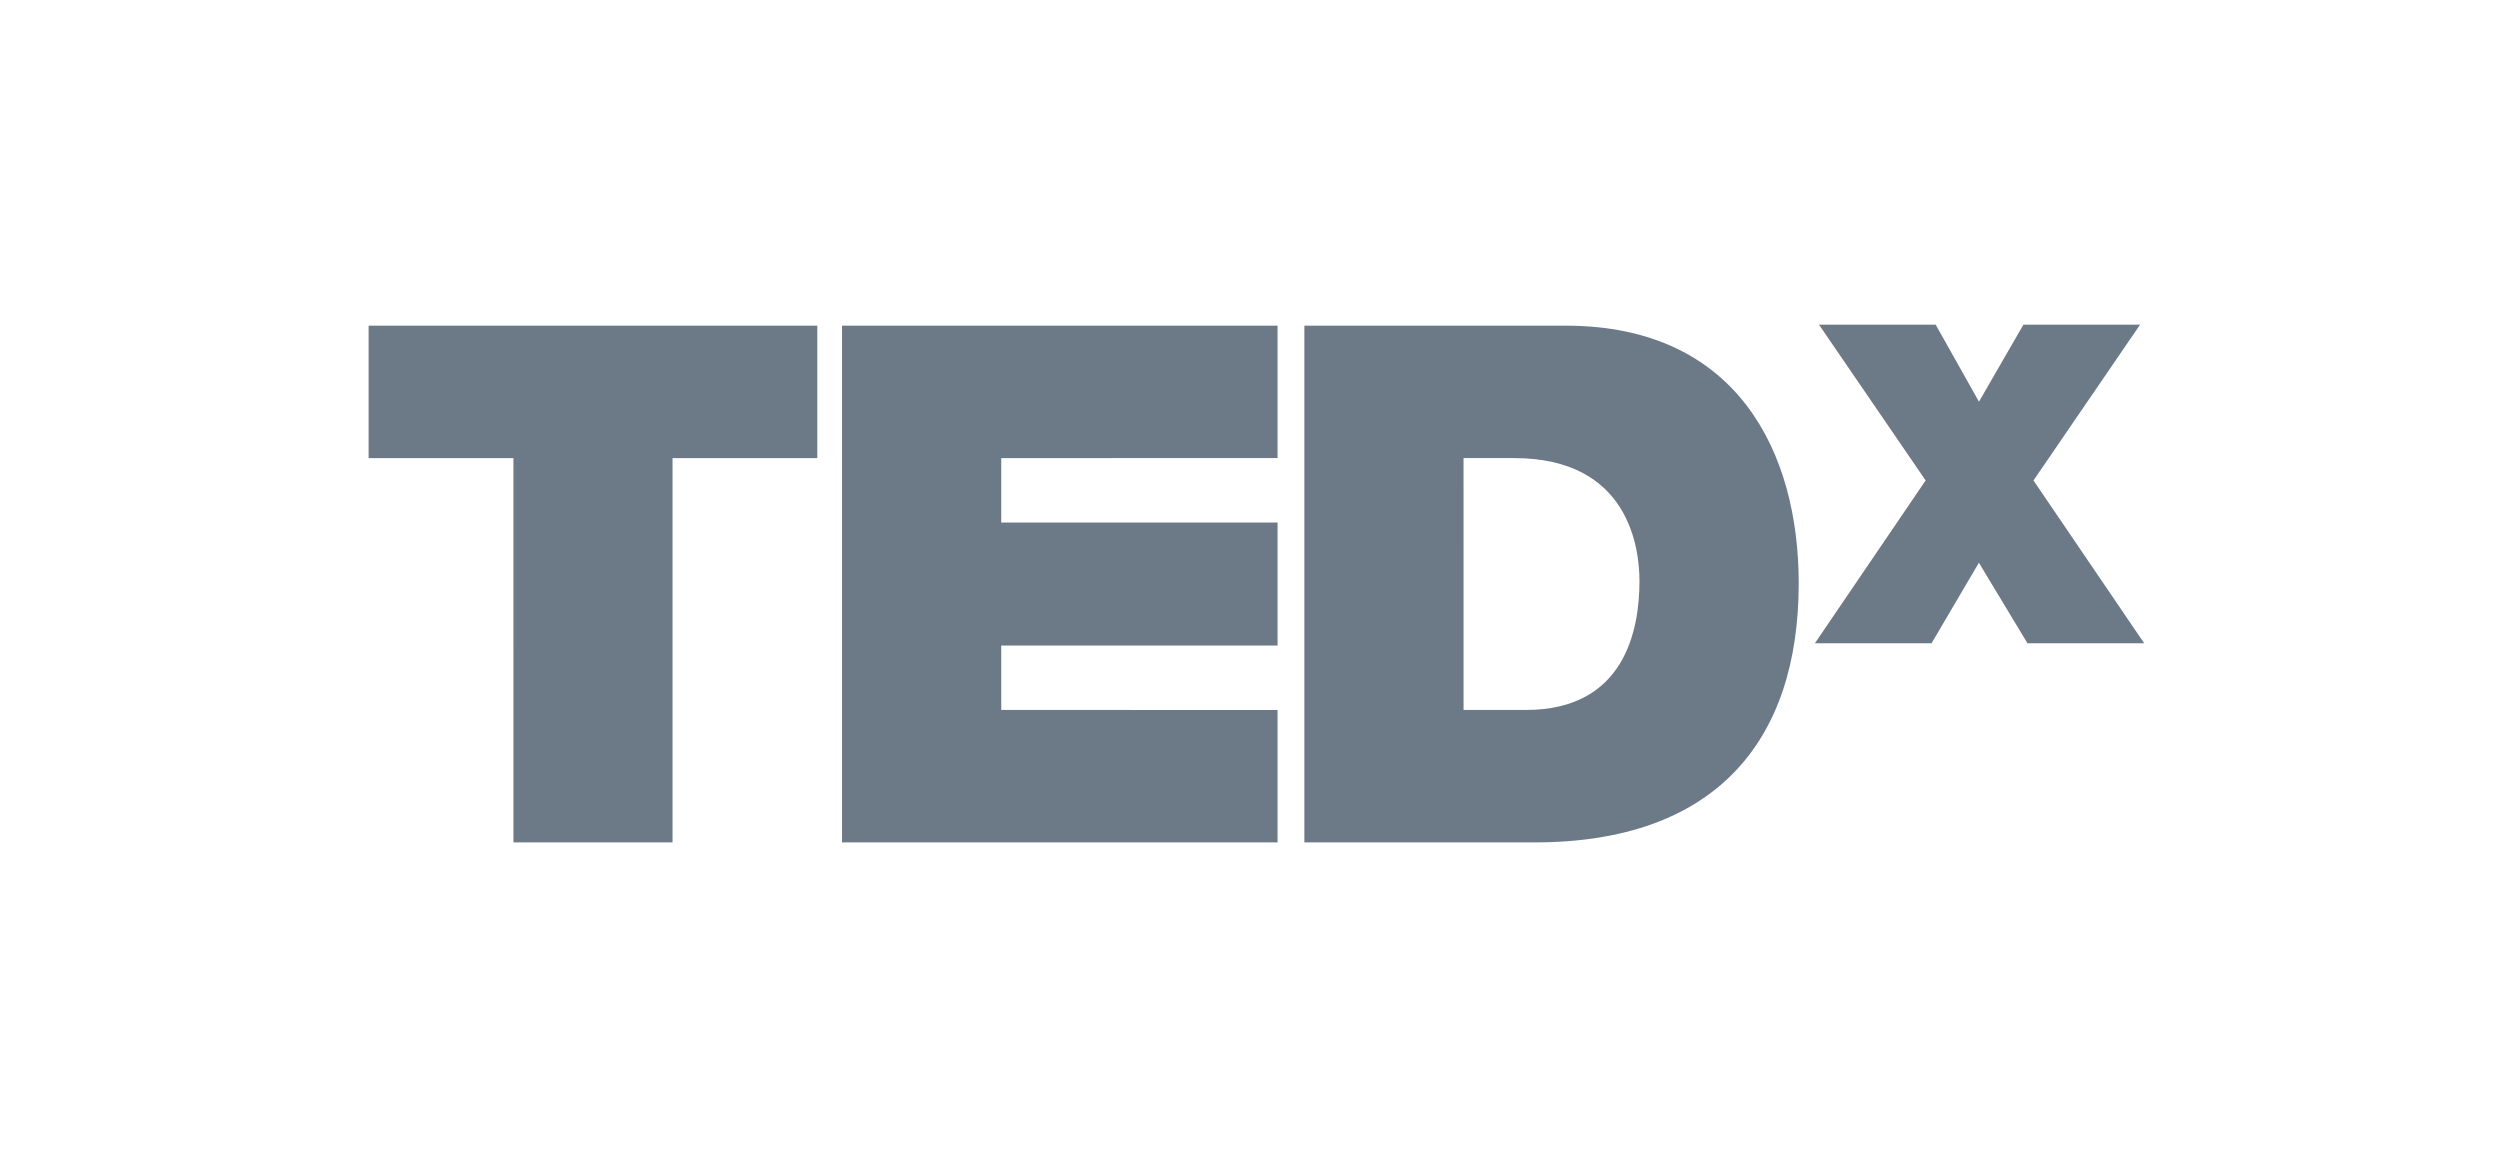
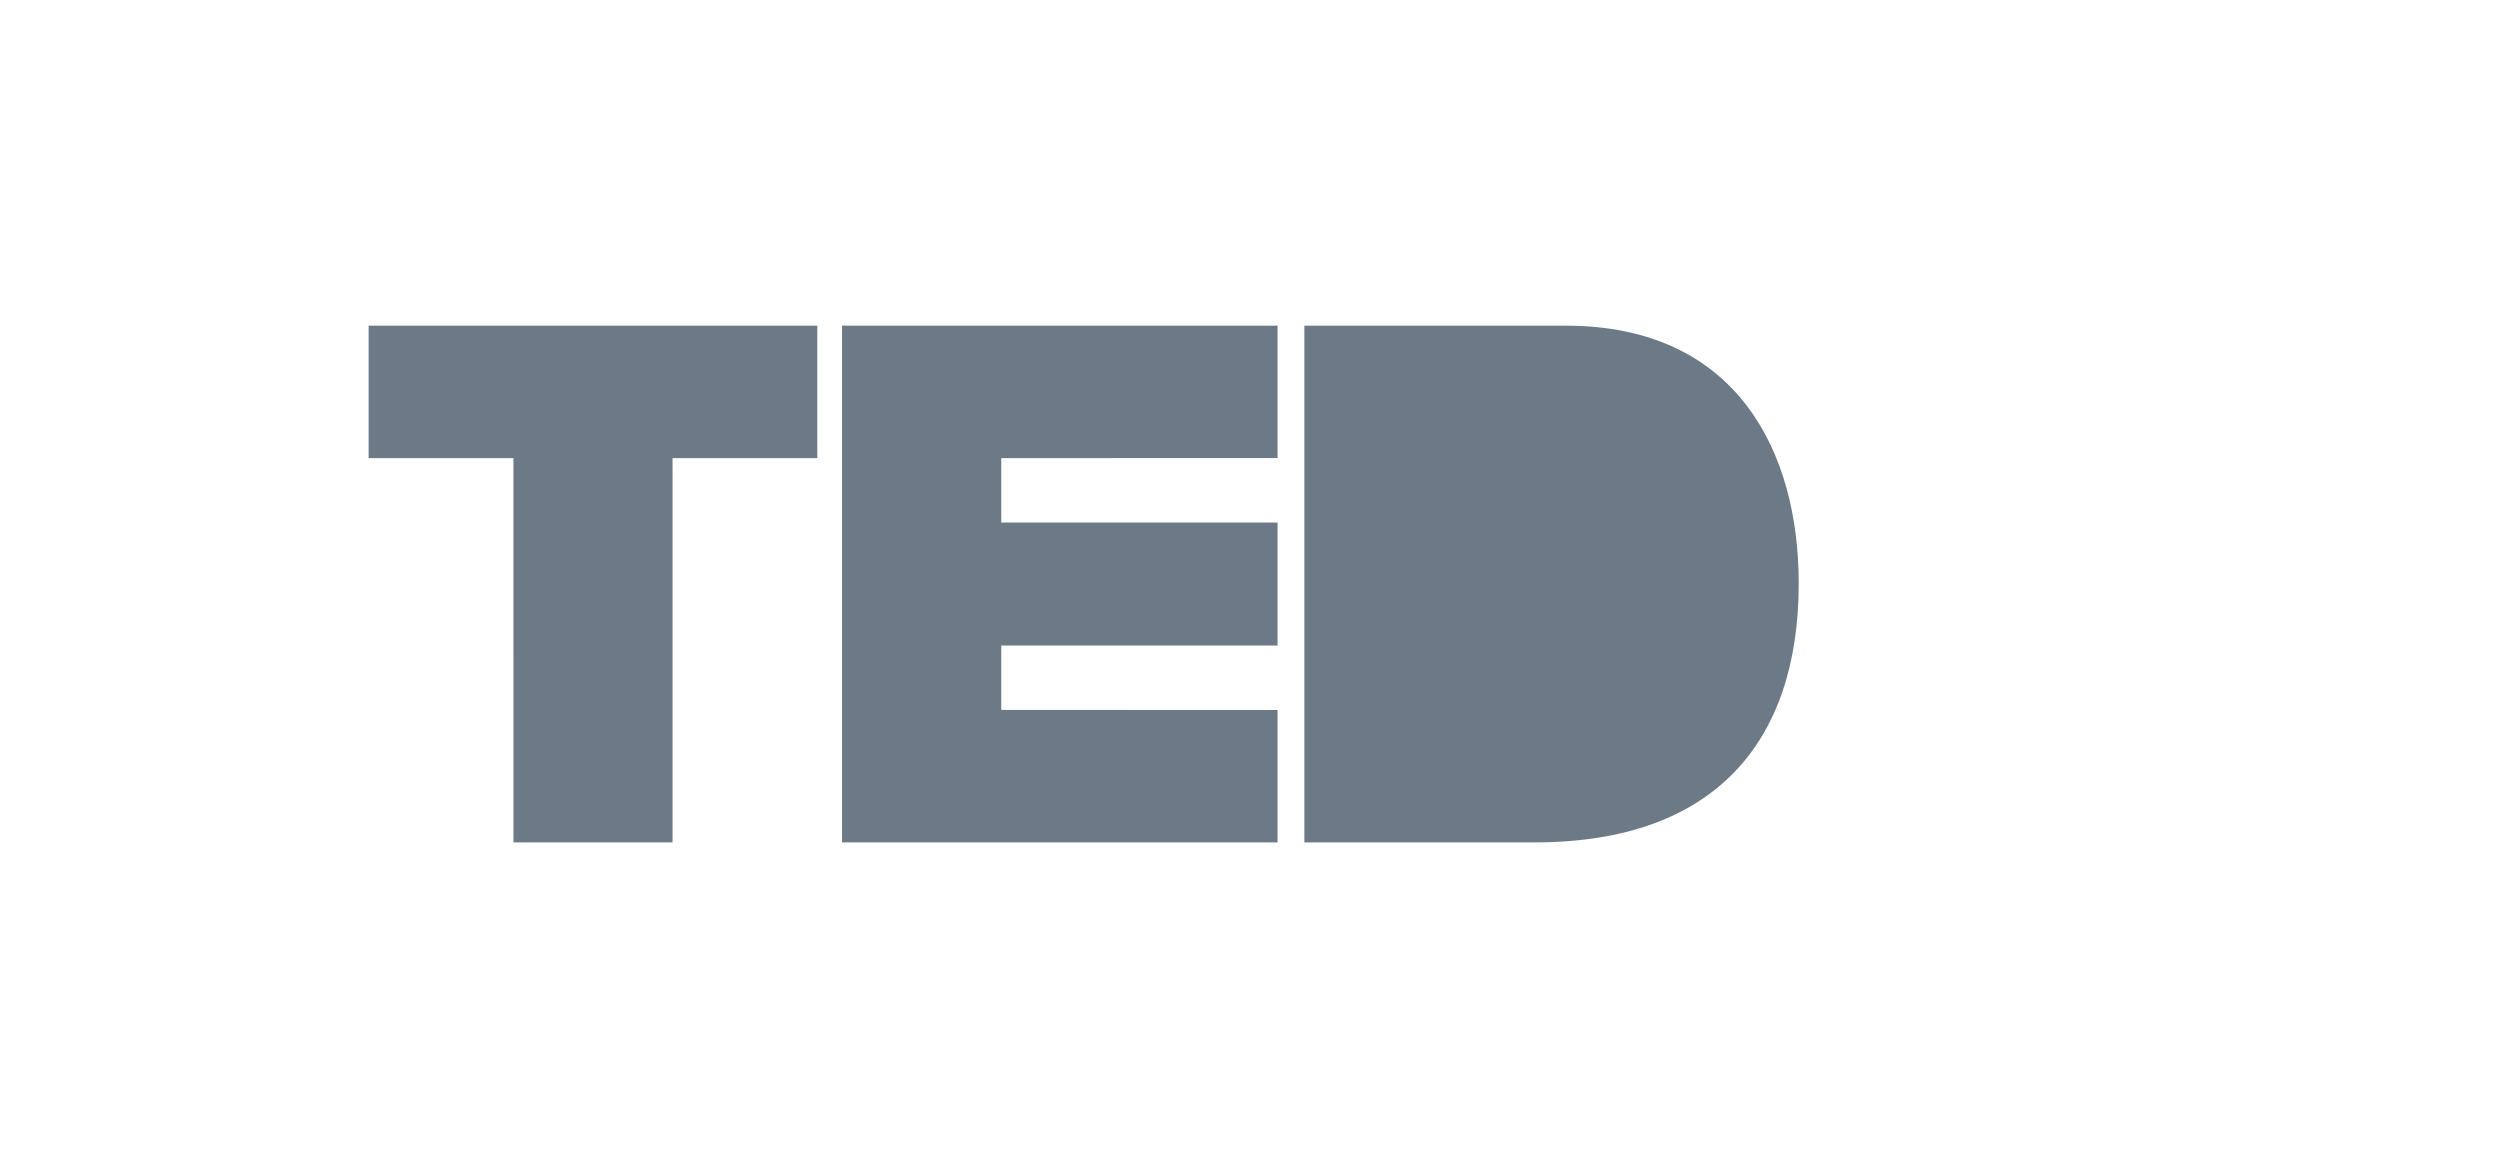
<svg xmlns="http://www.w3.org/2000/svg" width="154" height="72" viewBox="0 0 154 72">
  <g id="Group_28519" data-name="Group 28519" transform="translate(-138 -989)">
    <g id="Group_15864" data-name="Group 15864" transform="translate(138 989)">
-       <rect id="Rectangle_1607" data-name="Rectangle 1607" width="154" height="72" transform="translate(0 0)" fill="none" />
-     </g>
+       </g>
    <g id="Group_21775" data-name="Group 21775" transform="translate(160.707 1009)">
      <g id="Group_21772" data-name="Group 21772" transform="translate(0 0.061)">
        <path id="Path_22793" data-name="Path 22793" d="M88.247,237.117h-8.92v-8.158h27.638v8.158H98.048V260.79h-9.8Z" transform="translate(-79.327 -228.959)" fill="#6c7a88" />
        <path id="Path_22794" data-name="Path 22794" d="M176.27,228.959H203.1v8.158H186.077v3.967H203.1v7.581H186.077v3.967H203.1v8.158H176.27Z" transform="translate(-147.108 -228.959)" fill="#6c7a88" />
-         <path id="Path_22795" data-name="Path 22795" d="M270.949,228.959h16.094c10.608,0,14.358,7.847,14.358,15.869,0,9.766-5.172,15.962-16.273,15.962H270.949Zm9.807,23.673h3.835c6.109,0,7-4.95,7-7.941,0-2-.628-7.574-7.716-7.574h-3.121Z" transform="translate(-213.307 -228.959)" fill="#6c7a88" />
+         <path id="Path_22795" data-name="Path 22795" d="M270.949,228.959h16.094c10.608,0,14.358,7.847,14.358,15.869,0,9.766-5.172,15.962-16.273,15.962H270.949Zm9.807,23.673h3.835h-3.121Z" transform="translate(-213.307 -228.959)" fill="#6c7a88" />
      </g>
      <g id="Group_21774" data-name="Group 21774" transform="translate(89.091 0)">
        <g id="Group_21773" data-name="Group 21773">
-           <path id="Path_22796" data-name="Path 22796" d="M388.588,248.382l-2.992-4.961-2.917,4.961h-7.186l6.822-10.031-6.569-9.595h7.188L385.6,233.5l2.738-4.743h7.186l-6.566,9.595,6.821,10.031Z" transform="translate(-375.494 -228.756)" fill="#6c7a88" />
-         </g>
+           </g>
      </g>
    </g>
  </g>
</svg>